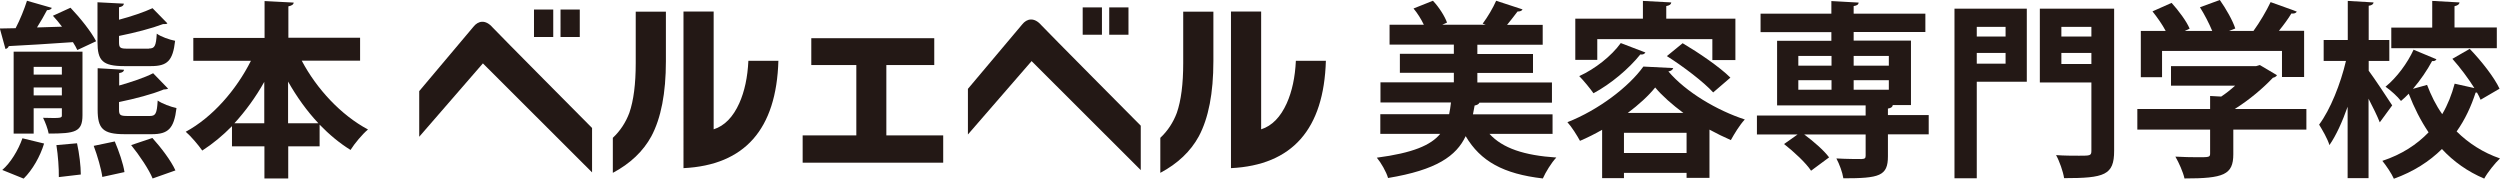
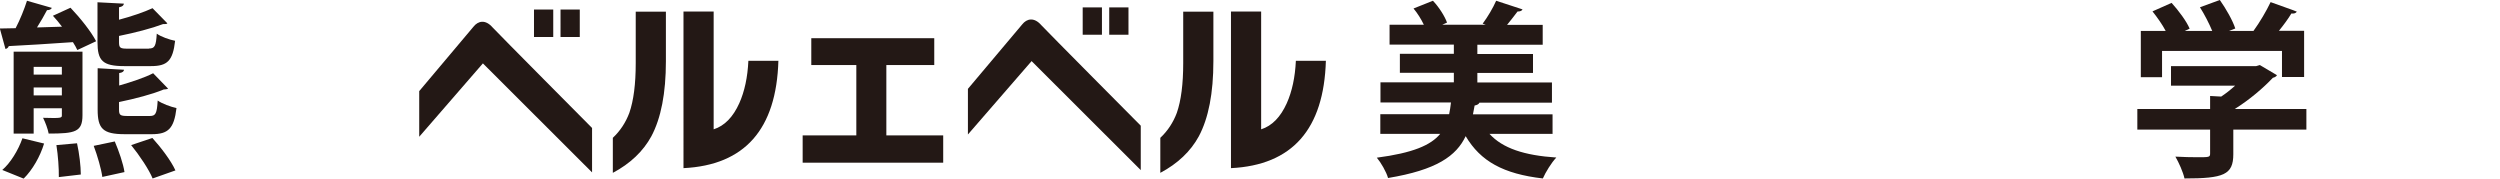
<svg xmlns="http://www.w3.org/2000/svg" id="_レイヤー_2" data-name="レイヤー 2" viewBox="0 0 164.89 11.8">
  <defs>
    <style>
      .cls-1 {
        fill: #231815;
        stroke-width: 0px;
      }
    </style>
  </defs>
  <g id="_レイヤー_1-2" data-name="レイヤー 1">
    <g>
      <g>
        <path class="cls-1" d="m5.1,3.3c-.07-.16-.17-.33-.29-.52-1.59.11-3.18.21-4.23.26-.04.11-.12.17-.22.19l-.37-1.35,1.04-.02C1.33,1.29,1.61.58,1.78.05l1.64.47c-.05.1-.16.15-.32.15-.17.33-.41.74-.66,1.14l1.65-.05c-.2-.26-.4-.51-.6-.72l1.16-.53c.63.66,1.36,1.57,1.69,2.21l-1.24.58Zm-2.19,6.16c-.26.86-.77,1.75-1.35,2.32l-1.41-.57c.53-.45,1.05-1.29,1.33-2.09l1.44.35Zm2.53-6.05v4.19c0,1.1-.48,1.21-2.23,1.21-.06-.32-.22-.74-.37-1.04,1.24.04,1.24,0,1.24-.17v-.46h-1.86v1.67H.9V3.41h4.54Zm-1.36,1h-1.86v.51h1.86v-.51Zm-1.86,1.88h1.86v-.52h-1.86v.52Zm1.66,5.39c.01-.55-.05-1.43-.16-2.11l1.36-.12c.15.66.25,1.52.25,2.06l-1.45.17Zm2.87,0c-.07-.53-.32-1.4-.57-2.06l1.39-.29c.27.63.56,1.47.64,2.02l-1.46.32Zm3.07-8.48c.38,0,.47-.15.52-.98.29.21.84.4,1.21.47-.15,1.33-.52,1.67-1.59,1.67h-1.76c-1.44,0-1.77-.36-1.77-1.59V.15l1.74.09c-.01.12-.1.2-.32.24v.82c.83-.22,1.65-.5,2.21-.76l.98,1c-.05.05-.11.05-.29.05-.74.28-1.85.57-2.9.78v.41c0,.37.07.43.55.43h1.42Zm-1.97,4.02c0,.37.07.43.57.43h1.46c.38,0,.47-.15.52-1.02.29.21.85.41,1.24.5-.16,1.35-.55,1.72-1.62,1.72h-1.8c-1.44,0-1.78-.37-1.78-1.62v-2.73l1.74.1c-.01.11-.1.19-.32.22v.82c.84-.24,1.68-.52,2.24-.81l.99,1.02s-.11.05-.29.05c-.74.31-1.88.61-2.95.83v.48Zm2.22,4.56c-.24-.59-.86-1.52-1.42-2.21l1.4-.47c.57.63,1.24,1.51,1.52,2.14l-1.5.53Z" />
-         <path class="cls-1" d="m23.74,4h-3.84c.99,1.87,2.59,3.59,4.37,4.54-.37.31-.89.93-1.15,1.35-.73-.45-1.41-1.02-2.04-1.67v1.43h-2.07v2.12h-1.57v-2.12h-2.14v-1.33c-.61.62-1.26,1.16-1.96,1.61-.26-.37-.74-.94-1.09-1.24,1.76-.95,3.33-2.75,4.3-4.68h-3.8v-1.51h4.7V.07l1.92.1c-.01.12-.11.2-.35.25v2.07h4.73v1.51Zm-6.31,1.4c-.56,1-1.23,1.92-1.97,2.73h1.97v-2.73Zm1.57,2.73h2c-.76-.81-1.42-1.73-2-2.75v2.75Z" />
        <path class="cls-1" d="m102.38,8.83h-4.14c.87.95,2.29,1.42,4.41,1.56-.32.33-.71.97-.89,1.38-2.6-.3-4.11-1.13-5.09-2.79-.62,1.31-1.92,2.23-5.12,2.76-.11-.4-.47-1.02-.74-1.34,2.37-.31,3.56-.82,4.18-1.57h-3.95v-1.3h4.54c.05-.24.09-.5.12-.77h-4.65v-1.33h4.84v-.63h-3.56v-1.25h3.56v-.61h-4.24v-1.31h2.26c-.17-.36-.42-.76-.68-1.07l1.28-.51c.4.42.78,1.02.93,1.44l-.31.14h2.86l-.2-.07c.32-.42.69-1.05.89-1.51l1.74.57c-.05.1-.16.14-.33.14-.19.26-.45.58-.69.88h2.35v1.31h-4.31v.61h3.67v1.25h-3.67v.63h4.92v1.33h-4.78c-.05.1-.15.16-.32.19l-.11.58h5.25v1.3Z" />
-         <path class="cls-1" d="m105.67,8.56c-.47.27-.97.52-1.46.73-.19-.35-.55-.93-.83-1.23,2.06-.81,4.06-2.34,5.01-3.67l1.97.1c-.03.11-.15.2-.32.22,1.15,1.36,3.22,2.58,5.04,3.17-.35.38-.68.93-.92,1.36-.46-.2-.93-.43-1.41-.69v3.18h-1.51v-.33h-4.13v.35h-1.44v-3.2Zm-.32-5.99v1.38h-1.45V1.23h4.46V.06l1.87.1c-.01.12-.1.2-.33.24v.83h4.56v2.73h-1.52v-1.38h-7.58Zm3.17.9c-.06.09-.17.15-.33.12-.76.95-1.95,1.95-3.09,2.56-.21-.3-.66-.85-.94-1.13,1.04-.47,2.13-1.33,2.74-2.18l1.62.62Zm-1.41,6.62h4.13v-1.33h-4.13v1.33Zm3.92-2.64c-.74-.55-1.4-1.13-1.86-1.68-.45.56-1.08,1.13-1.81,1.68h3.67Zm1.96-1.36c-.62-.68-1.97-1.71-3.05-2.39l1.04-.85c1.05.62,2.45,1.57,3.15,2.27l-1.14.98Z" />
-         <path class="cls-1" d="m127.21,7.61v1.25h-2.69v1.45c0,1.3-.56,1.45-2.94,1.45-.06-.4-.26-.93-.46-1.31.67.04,1.45.04,1.66.04.21-.01.27-.05.27-.22v-1.4h-4.05c.62.46,1.3,1.05,1.64,1.51l-1.19.88c-.33-.51-1.13-1.25-1.78-1.76l.89-.63h-2.68v-1.25h7.17v-.67h-5.84V2.69h3.58v-.57h-4.67V.9h4.67V.07l1.8.1c-.01.12-.1.2-.33.23v.5h4.73v1.21h-4.73v.57h3.78v4.25h-1.2c-.01.11-.1.2-.32.23v.43h2.69Zm-8.6-3.92v.64h2.19v-.64h-2.19Zm0,1.6v.63h2.19v-.63h-2.19Zm5.97-1.6h-2.32v.64h2.32v-.64Zm0,2.23v-.63h-2.32v.63h2.32Z" />
-         <path class="cls-1" d="m133.68.57v4.82h-3.3v6.37h-1.47V.57h4.77Zm-1.4,1.2h-1.9v.64h1.9v-.64Zm-1.9,2.43h1.9v-.71h-1.9v.71Zm9.06-3.63v9.38c0,1.6-.63,1.8-3.3,1.8-.06-.42-.31-1.13-.53-1.52.53.04,1.11.04,1.52.04.73,0,.81,0,.81-.33v-4.5h-3.4V.57h4.89Zm-1.5,1.2h-1.98v.64h1.98v-.64Zm-1.98,2.45h1.98v-.73h-1.98v.73Z" />
        <path class="cls-1" d="m152.12,7.19v1.36h-4.82v1.62c0,1.36-.64,1.6-3.22,1.6-.09-.42-.37-1.04-.6-1.44.51.03,1.07.04,1.46.04.77,0,.83,0,.83-.25v-1.57h-4.8v-1.36h4.8v-.86l.73.04c.32-.21.63-.46.92-.72h-4.23v-1.29h5.62l.24-.07,1.13.67c-.05.09-.16.15-.27.17-.62.66-1.55,1.46-2.52,2.06h4.72Zm-9.52-3.82v1.72h-1.4v-3.05h1.64c-.22-.42-.56-.9-.87-1.29l1.26-.56c.46.51.98,1.2,1.19,1.7l-.32.15h1.81c-.2-.48-.51-1.09-.81-1.56l1.31-.48c.41.58.85,1.35,1.02,1.88l-.41.16h1.61c.42-.58.85-1.31,1.13-1.9,1.66.59,1.7.61,1.73.63-.07.11-.21.14-.36.12-.21.35-.51.76-.82,1.14h1.66v3.05h-1.46v-1.72h-7.92Z" />
-         <path class="cls-1" d="m156.22,4.65c.35.46,1.34,1.96,1.56,2.3l-.82,1.12c-.16-.41-.45-1-.74-1.56v5.24h-1.38v-4.71c-.35.99-.76,1.9-1.2,2.53-.12-.41-.46-.99-.68-1.35.74-.99,1.42-2.7,1.77-4.2h-1.47v-1.38h1.59V.06l1.7.1c-.01.11-.1.19-.32.22v2.26h1.36v1.38h-1.36v.63Zm6.69-1.41c.76.79,1.6,1.86,1.95,2.61l-1.25.73c-.06-.15-.14-.31-.24-.48-.03.01-.06.01-.09.01-.29.9-.69,1.77-1.25,2.56.79.78,1.75,1.4,2.86,1.78-.33.31-.82.92-1.04,1.33-1.09-.46-2.02-1.12-2.79-1.95-.83.82-1.87,1.49-3.17,1.96-.14-.33-.52-.89-.76-1.18,1.28-.42,2.28-1.08,3.05-1.88-.52-.77-.95-1.62-1.31-2.55-.16.17-.33.33-.51.48-.22-.29-.69-.71-1.02-.94.74-.6,1.45-1.56,1.85-2.44l1.51.63c-.04.07-.12.14-.29.12-.31.58-.76,1.25-1.26,1.83l.93-.26c.26.68.58,1.34,1,1.93.37-.63.63-1.3.82-2.01l1.3.29c-.4-.64-.94-1.36-1.45-1.93l1.15-.66Zm1.77-1.42v1.36h-6.96v-1.36h2.7V.06l1.8.1c-.01.12-.11.2-.33.25v1.4h2.8Z" />
      </g>
      <path class="cls-1" d="m43.92,4.04c0,2.1-.32,3.75-.96,4.95-.54.99-1.39,1.8-2.54,2.41v-2.31c.49-.46.85-1.01,1.09-1.65.28-.81.42-1.9.42-3.27V.77h1.99v3.27Zm7.42-.04c-.13,4.53-2.22,6.89-6.26,7.09V.76h1.99v7.77c.72-.23,1.28-.81,1.69-1.72.35-.78.55-1.72.6-2.8h1.99Z" />
      <path class="cls-1" d="m62.2,10.73h-9.26v-1.8h3.54v-4.64h-2.97v-1.77h8.11v1.77h-3.16v4.64h3.75v1.8Z" />
      <path class="cls-1" d="m80.03,4.04c0,2.1-.32,3.75-.96,4.95-.54.99-1.39,1.8-2.54,2.41v-2.31c.49-.46.85-1.01,1.09-1.65.28-.81.42-1.9.42-3.27V.77h1.99v3.27Zm7.42-.04c-.13,4.53-2.22,6.89-6.26,7.09V.76h1.99v7.77c.72-.23,1.28-.81,1.69-1.72.35-.78.55-1.72.6-2.8h1.99Z" />
      <path class="cls-1" d="m39.05,11.37l-7.2-7.19-4.2,4.84v-3.01s3.5-4.16,3.58-4.25c.3-.38.78-.5,1.26.05.26.29,6.56,6.63,6.56,6.63v2.93Zm-2.56-8.93h-1.27V.63h1.27v1.8Zm1.75,0h-1.27V.63h1.27v1.8Z" />
      <path class="cls-1" d="m75.24,11.22l-7.2-7.19-4.2,4.84v-3.01s3.5-4.16,3.58-4.25c.3-.38.78-.5,1.26.05.26.29,6.56,6.63,6.56,6.63v2.93Zm-2.56-8.93h-1.27V.49h1.27v1.8Zm1.75,0h-1.27V.49h1.27v1.8Z" />
    </g>
  </g>
</svg>